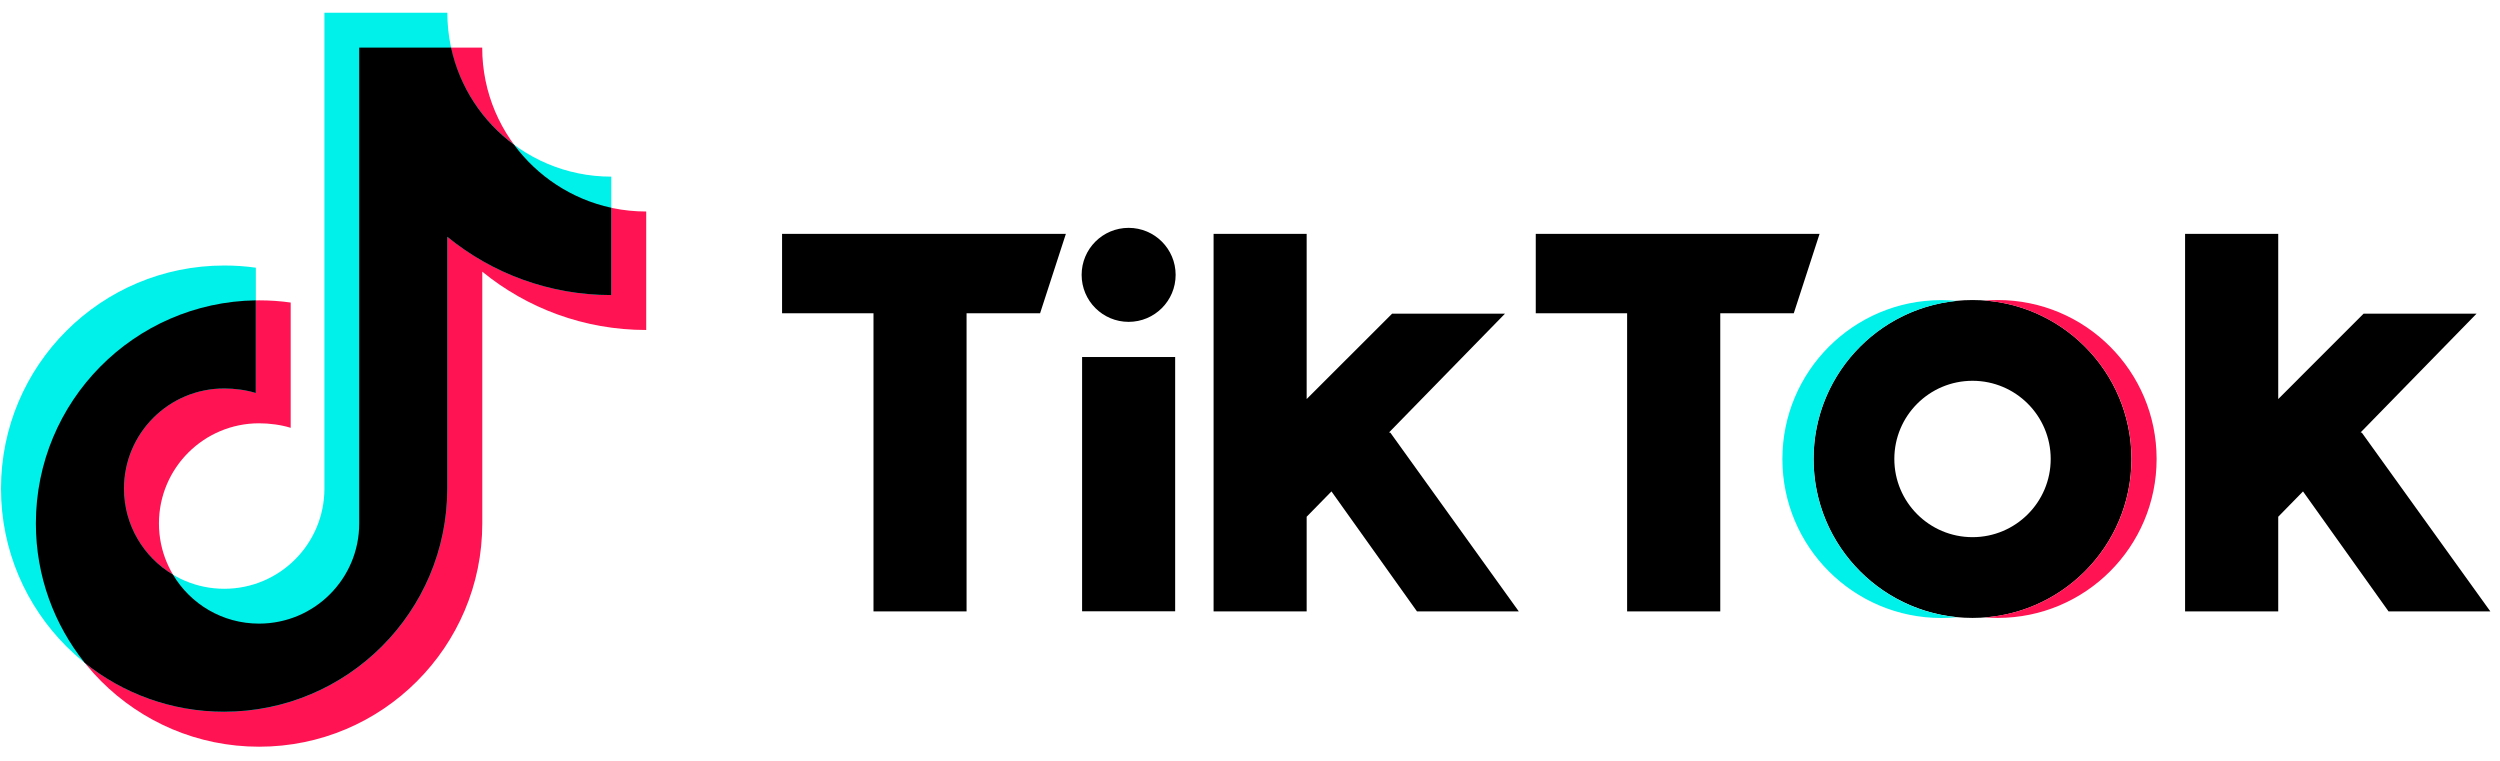
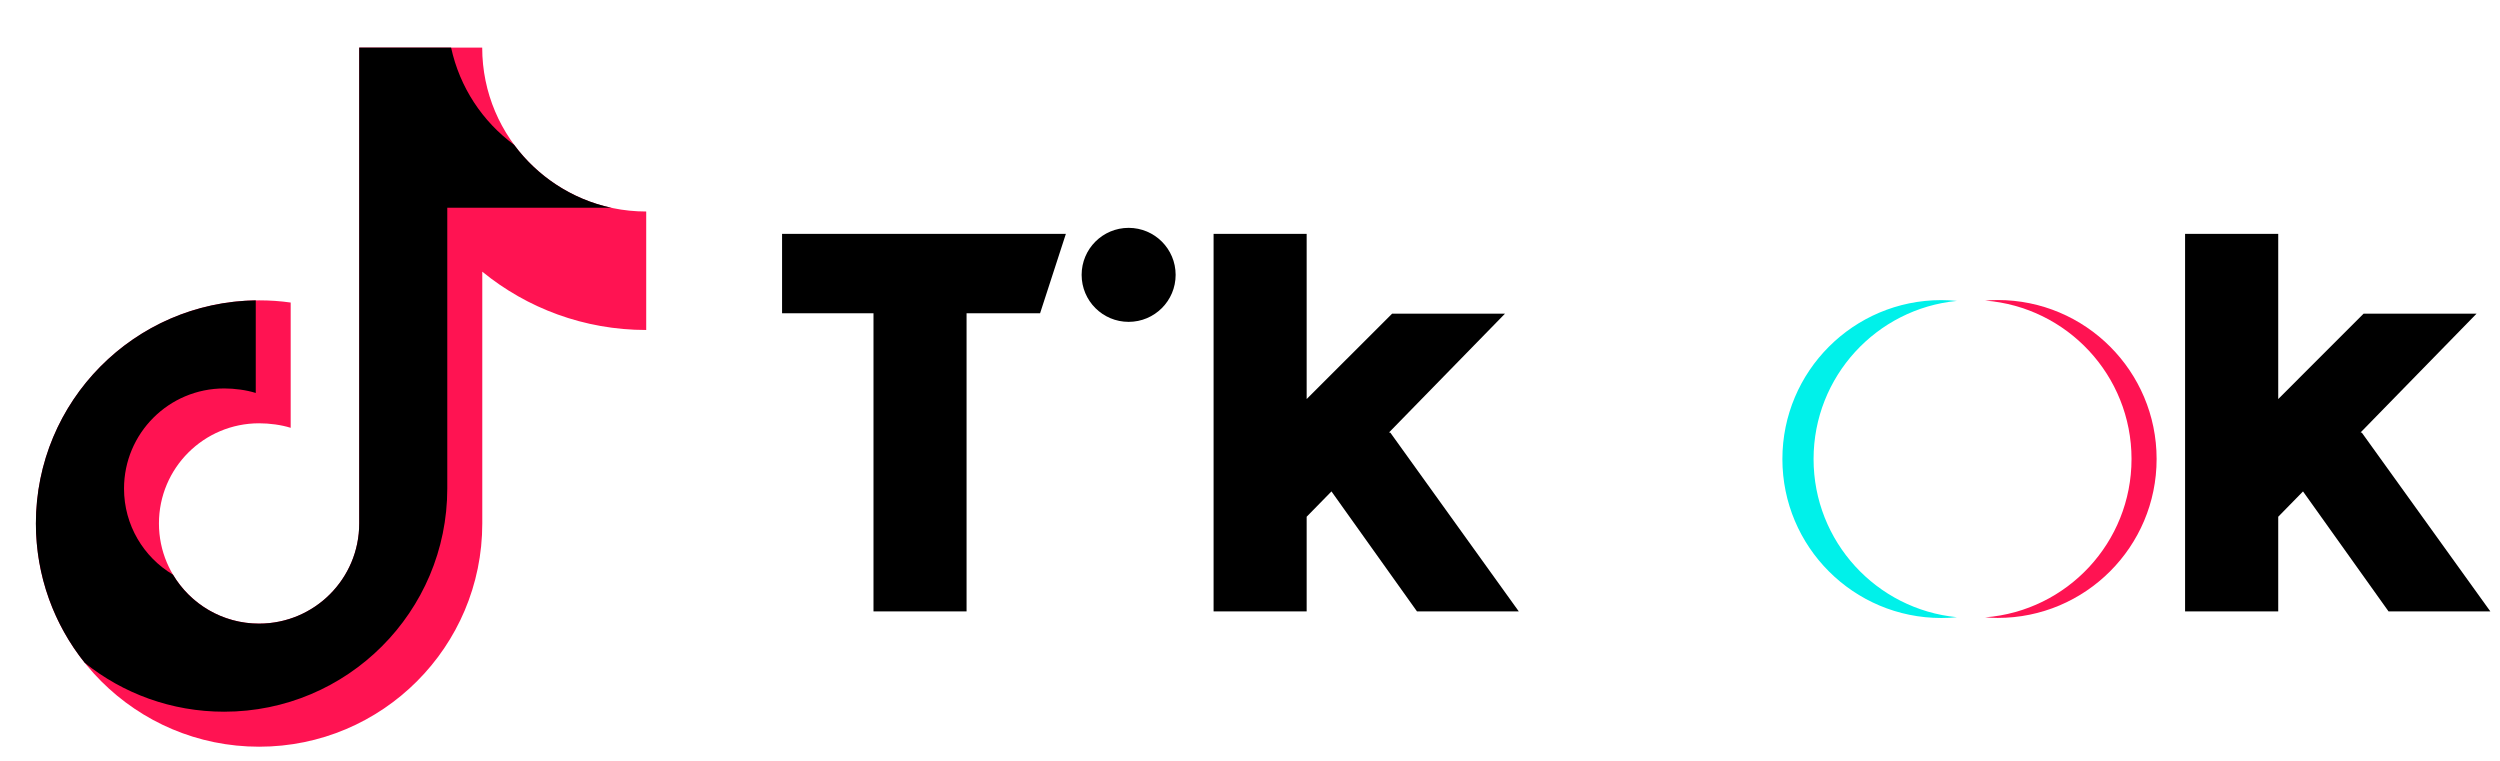
<svg xmlns="http://www.w3.org/2000/svg" width="161" height="49" viewBox="0 0 161 49" fill="none">
  <path d="M41.611 13.621C35.778 13.621 31.054 8.892 31.054 3.064H23.137V33.711C23.137 37.275 20.251 40.161 16.687 40.161C13.123 40.161 10.236 37.275 10.236 33.711C10.236 30.146 13.123 27.26 16.687 27.26C17.355 27.26 18.113 27.36 18.72 27.551V19.484C18.057 19.389 17.38 19.343 16.687 19.343C8.75 19.343 2.315 25.779 2.315 33.715C2.315 41.652 8.75 48.088 16.687 48.088C24.623 48.088 31.059 41.652 31.059 33.715V17.496C33.935 19.845 37.615 21.251 41.616 21.251V13.626L41.611 13.621Z" fill="#FF1352" />
-   <path d="M39.366 11.376C33.533 11.376 28.809 6.647 28.809 0.819H20.893V31.466C20.893 35.03 18.007 37.917 14.442 37.917C10.878 37.917 7.992 35.03 7.992 31.466C7.992 27.902 10.878 25.015 14.442 25.015C15.11 25.015 15.868 25.116 16.476 25.307V17.24C15.813 17.144 15.135 17.099 14.442 17.099C6.501 17.099 0.065 23.53 0.065 31.466C0.065 39.403 6.501 45.838 14.437 45.838C22.374 45.838 28.809 39.403 28.809 31.466V15.247C31.686 17.596 35.365 19.002 39.366 19.002V11.376Z" fill="#00F1EA" />
-   <path d="M39.367 13.38C36.817 12.828 34.608 11.352 33.107 9.324C31.074 7.828 29.603 5.619 29.051 3.064H23.133V33.711C23.133 37.275 20.246 40.161 16.682 40.161C14.322 40.161 12.264 38.896 11.14 37.009C9.252 35.884 7.987 33.821 7.987 31.467C7.987 27.902 10.874 25.016 14.438 25.016C15.106 25.016 15.864 25.116 16.471 25.307V19.343C8.63 19.459 2.31 25.844 2.31 33.711C2.31 37.109 3.49 40.226 5.457 42.686C7.917 44.659 11.04 45.834 14.433 45.834C22.369 45.834 28.805 39.398 28.805 31.462V15.247C31.681 17.596 35.361 19.002 39.362 19.002V13.38H39.367Z" fill="black" />
+   <path d="M39.367 13.38C36.817 12.828 34.608 11.352 33.107 9.324C31.074 7.828 29.603 5.619 29.051 3.064H23.133V33.711C23.133 37.275 20.246 40.161 16.682 40.161C14.322 40.161 12.264 38.896 11.14 37.009C9.252 35.884 7.987 33.821 7.987 31.467C7.987 27.902 10.874 25.016 14.438 25.016C15.106 25.016 15.864 25.116 16.471 25.307V19.343C8.63 19.459 2.31 25.844 2.31 33.711C2.31 37.109 3.49 40.226 5.457 42.686C7.917 44.659 11.04 45.834 14.433 45.834C22.369 45.834 28.805 39.398 28.805 31.462V15.247V13.38H39.367Z" fill="black" />
  <path d="M75.711 17.701C75.711 19.373 74.356 20.728 72.684 20.728C71.012 20.728 69.657 19.373 69.657 17.701C69.657 16.029 71.012 14.674 72.684 14.674C74.356 14.674 75.711 16.029 75.711 17.701Z" fill="black" />
  <path d="M50.365 15.061H68.642L66.981 20.176H62.247V39.372H56.253V20.176H50.365V15.061Z" fill="black" />
-   <path d="M98.903 15.061H117.18L115.519 20.176H110.785V39.372H104.786V20.176H98.903V15.061Z" fill="black" />
-   <path d="M75.68 22.992H69.687V39.367H75.68V22.992Z" fill="black" />
  <path d="M89.541 27.867L89.455 27.847L96.92 20.201H89.651L84.149 25.698V15.061H78.155V39.372H84.149V33.278L85.746 31.647L91.252 39.372H97.808L89.541 27.867Z" fill="black" />
  <path d="M152.104 27.867L152.024 27.847L159.489 20.201H152.215L146.718 25.698V15.061H140.719V39.372H146.718V33.278L148.314 31.647L153.821 39.372H160.377L152.104 27.867Z" fill="black" />
-   <path d="M127.03 19.322C121.377 19.322 116.794 23.905 116.794 29.558C116.794 35.21 121.377 39.794 127.03 39.794C132.682 39.794 137.265 35.21 137.265 29.558C137.265 23.905 132.682 19.322 127.03 19.322ZM127.03 34.593C124.249 34.593 121.995 32.339 121.995 29.558C121.995 26.777 124.249 24.523 127.03 24.523C129.811 24.523 132.065 26.777 132.065 29.558C132.065 32.339 129.811 34.593 127.03 34.593Z" fill="black" />
  <path d="M116.794 29.563C116.794 24.247 120.845 19.88 126.025 19.378C125.694 19.348 125.363 19.327 125.021 19.327C119.369 19.327 114.786 23.911 114.786 29.563C114.786 35.215 119.369 39.799 125.021 39.799C125.358 39.799 125.694 39.784 126.025 39.748C120.845 39.246 116.794 34.879 116.794 29.563Z" fill="#00F1EA" />
  <path d="M128.651 19.322C128.38 19.322 128.109 19.337 127.843 19.357C133.118 19.769 137.27 24.177 137.27 29.558C137.27 34.939 133.118 39.347 127.843 39.758C128.109 39.779 128.38 39.794 128.651 39.794C134.303 39.794 138.886 35.21 138.886 29.558C138.886 23.905 134.303 19.322 128.651 19.322Z" fill="#FF1352" />
</svg>